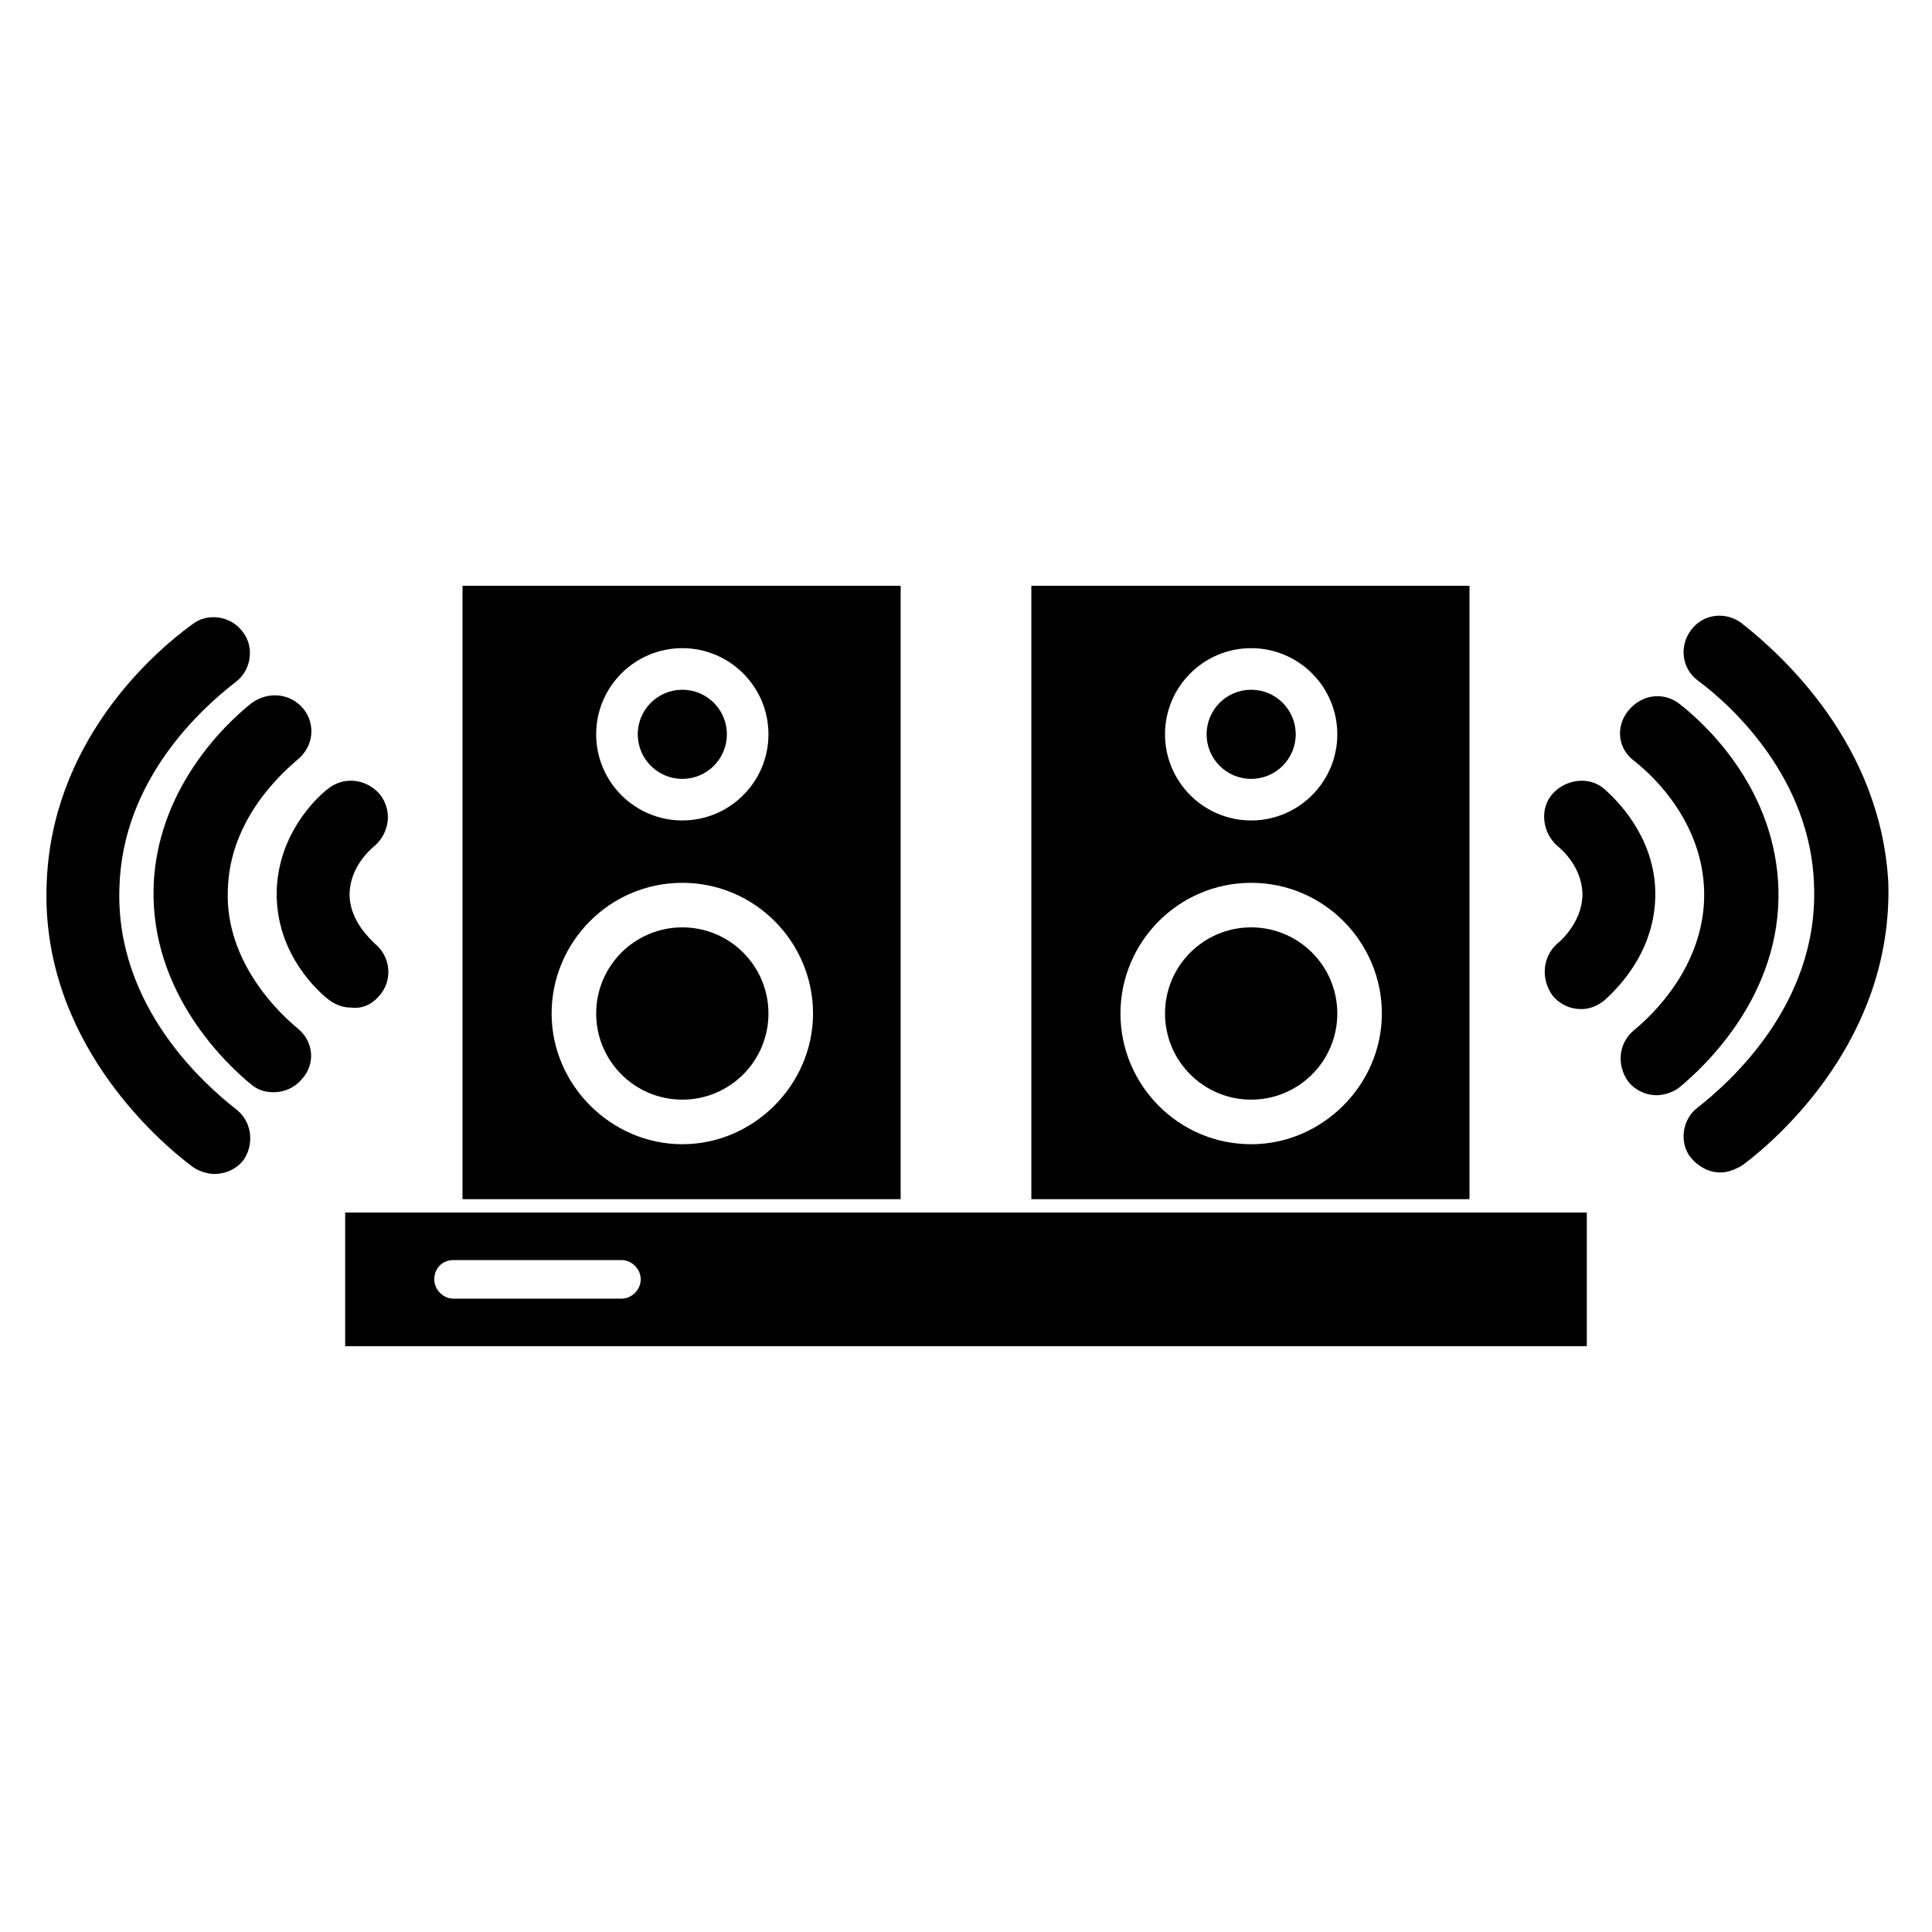
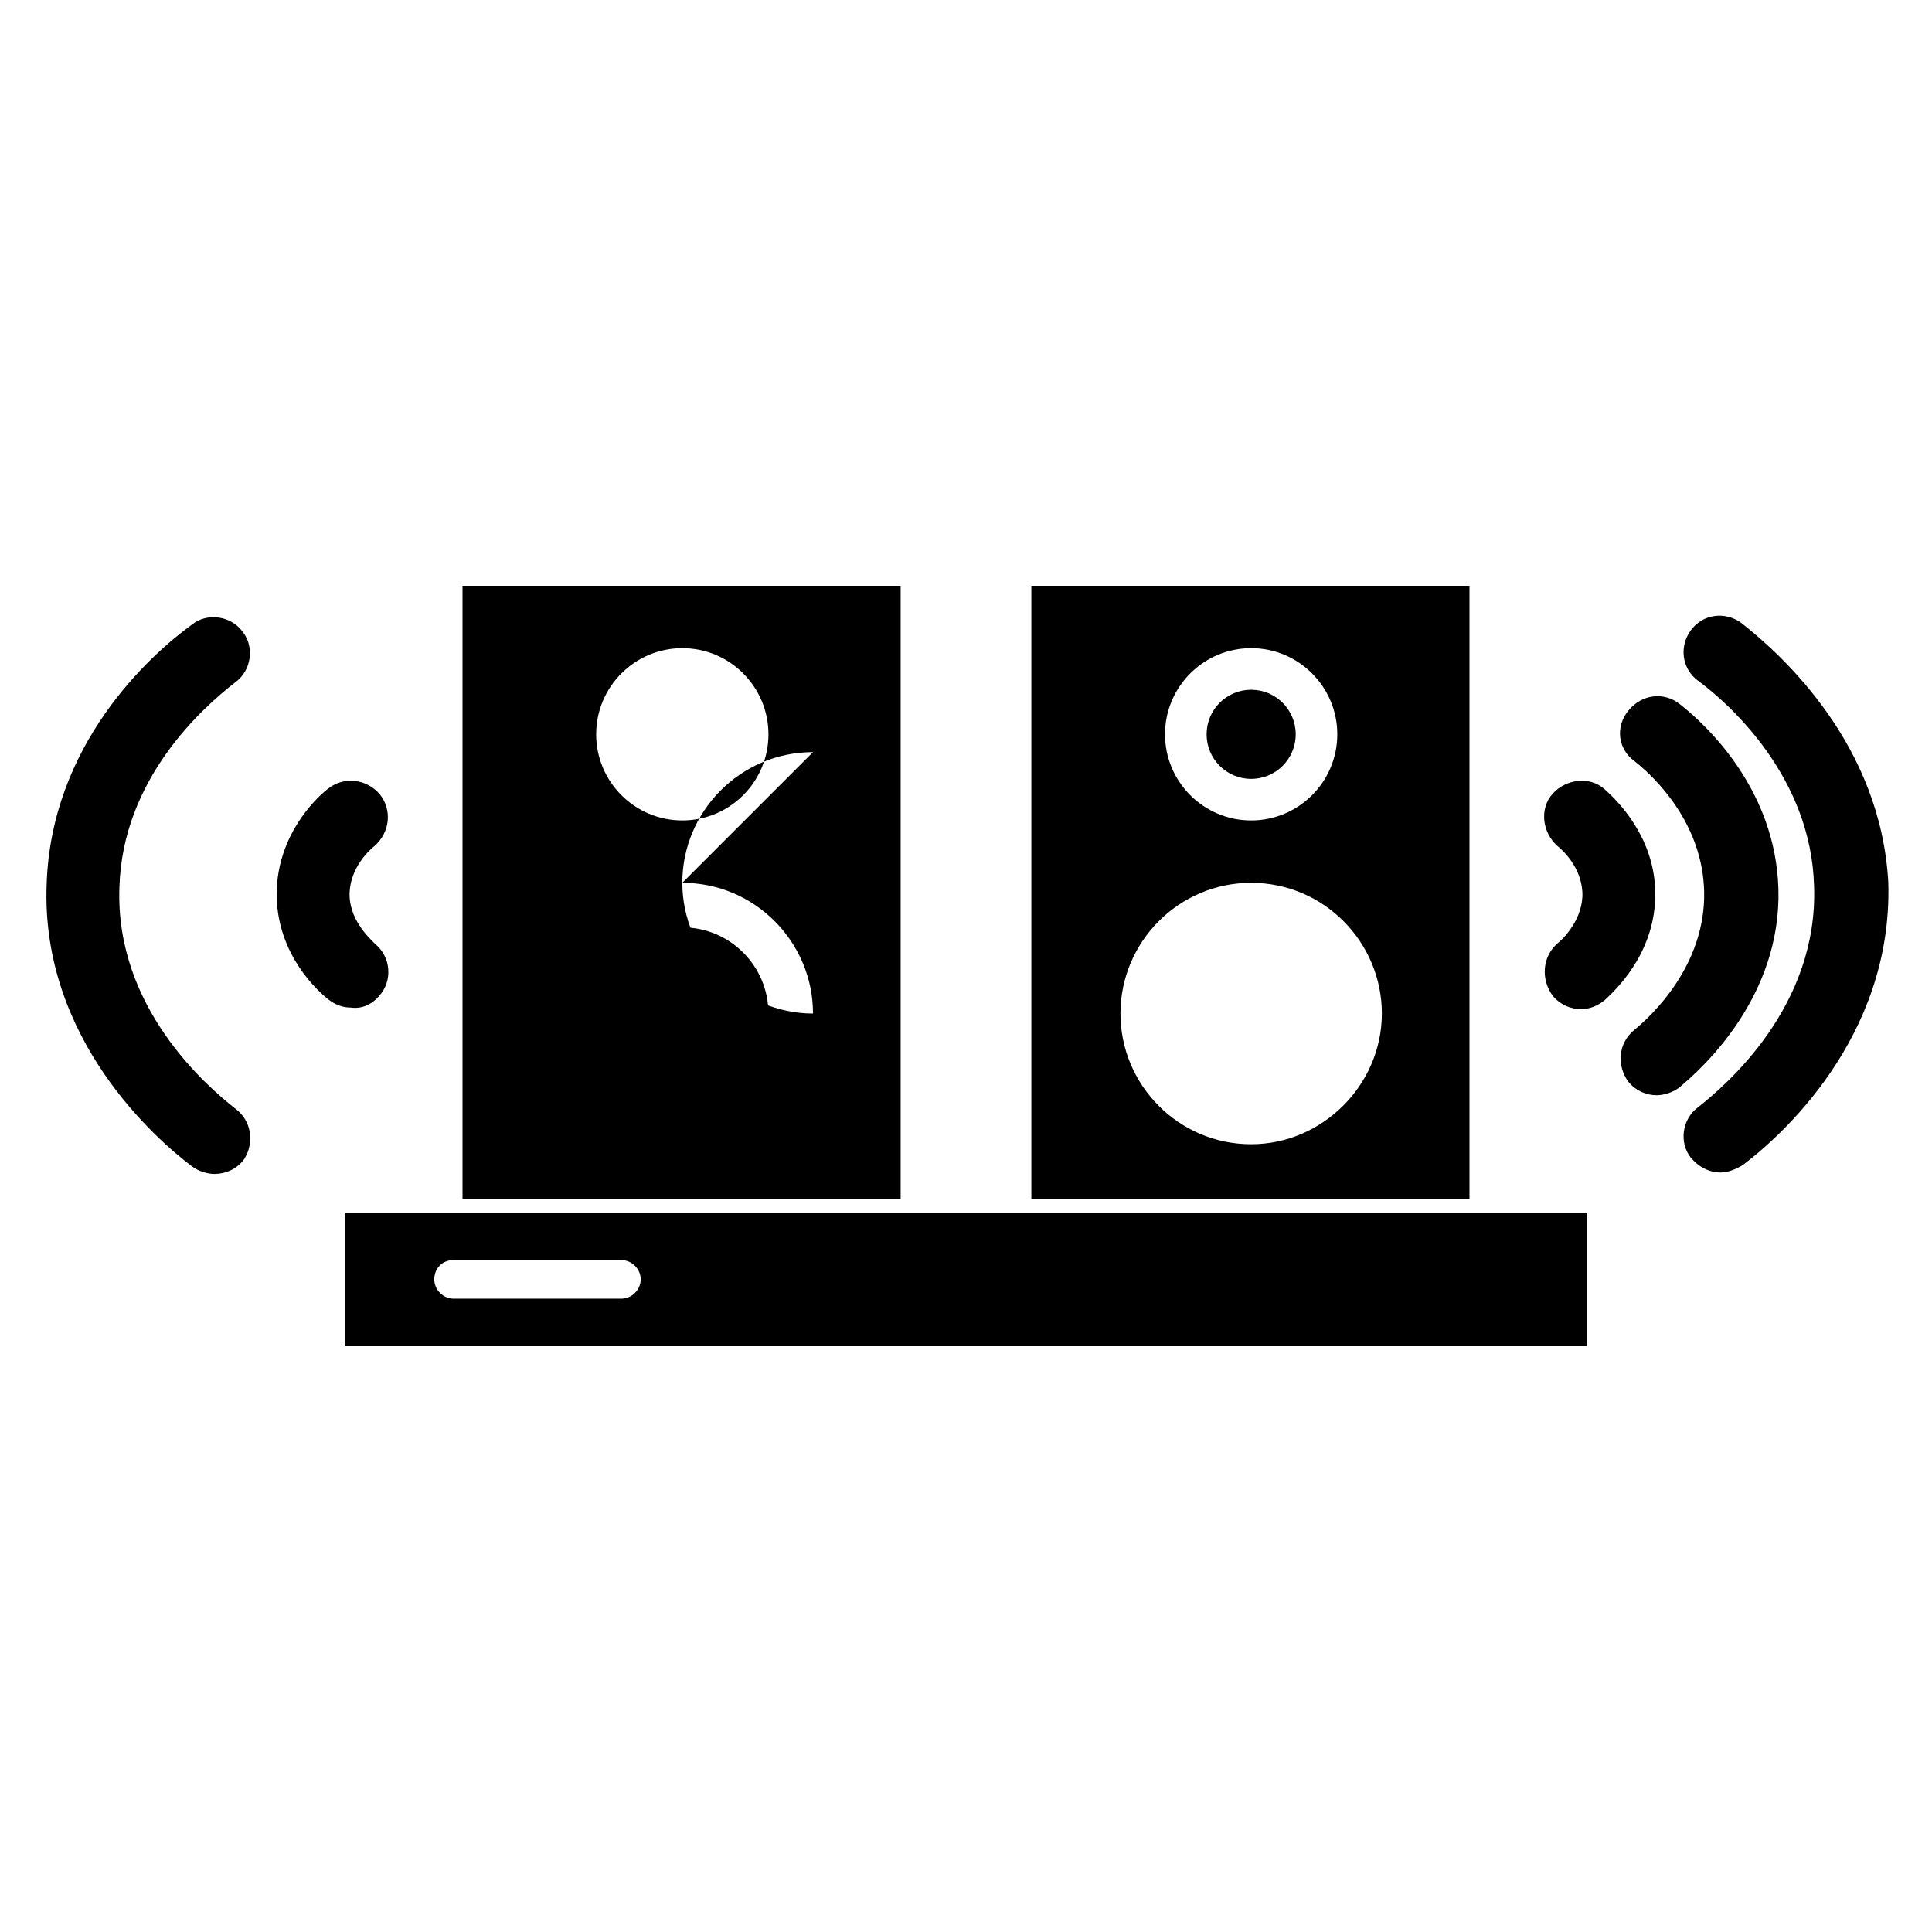
<svg xmlns="http://www.w3.org/2000/svg" fill="#000000" width="800px" height="800px" version="1.1" viewBox="144 144 512 512">
  <g>
    <path d="m244.53 407.87c3.543-3.938 3.148-10.234-1.18-13.777-1.574-1.574-7.086-6.691-6.691-13.777 0.395-6.297 4.723-10.629 6.691-12.203 3.938-3.543 4.723-9.445 1.18-13.777-3.543-3.938-9.445-4.723-13.777-1.18-3.938 3.148-12.594 12.203-13.383 25.977-0.789 15.742 9.055 25.977 13.383 29.52 1.969 1.574 3.938 2.363 6.297 2.363 2.758 0.398 5.512-0.785 7.481-3.144z" />
-     <path d="m222.88 416.53c-4.328-3.543-19.285-17.32-18.5-36.605 0.395-18.105 13.383-30.309 18.5-34.637 4.328-3.543 4.723-9.445 1.574-13.383-3.543-4.328-9.445-4.723-13.777-1.574-7.477 5.902-25.191 23.223-25.977 48.805-0.789 28.34 19.68 47.23 25.977 52.348 1.969 1.574 3.938 1.969 5.902 1.969 2.754 0 5.512-1.18 7.477-3.543 3.547-3.934 3.152-9.84-1.176-13.379z" />
    <path d="m206.35 437.79c-7.477-5.902-31.883-26.766-30.699-58.648 0.789-28.734 22.043-47.625 30.699-54.316 4.328-3.148 5.117-9.445 1.969-13.383-3.148-4.328-9.445-5.117-13.383-1.969-11.414 8.266-37.395 31.883-38.574 68.883-1.574 40.934 29.125 67.699 38.574 74.785 1.574 1.18 3.938 1.969 5.902 1.969 2.754 0 5.902-1.18 7.871-3.938 2.758-4.332 1.969-10.234-2.359-13.383z" />
    <path d="m582.63 379.14c-0.789-13.777-9.84-22.828-13.383-25.977-3.938-3.543-10.234-2.754-13.777 1.18-3.543 3.938-2.754 10.234 1.18 13.777 1.969 1.574 6.297 5.902 6.691 12.203 0.395 7.086-5.117 12.594-6.691 13.777-3.938 3.543-4.328 9.445-1.18 13.777 1.969 2.363 4.723 3.543 7.477 3.543 2.363 0 4.328-0.789 6.297-2.363 4.336-3.938 14.176-14.172 13.387-29.918z" />
    <path d="m615.3 379.53c-0.789-25.977-18.5-42.902-25.977-48.805-4.328-3.543-10.234-2.754-13.777 1.574s-2.754 10.234 1.574 13.383c5.512 4.328 18.105 16.531 18.5 34.637 0.395 19.68-14.168 33.062-18.5 36.605-4.328 3.543-4.723 9.445-1.574 13.777 1.969 2.363 4.723 3.543 7.477 3.543 1.969 0 4.328-0.789 5.902-1.969 6.695-5.516 27.164-24.406 26.375-52.746z" />
    <path d="m605.46 309.08c-4.328-3.148-10.234-2.363-13.383 1.969-3.148 4.328-2.363 10.234 1.969 13.383 9.055 6.691 29.914 25.977 30.699 54.316 1.18 31.883-23.223 52.742-30.699 58.648-4.328 3.148-5.117 9.445-1.969 13.383 1.969 2.363 4.723 3.938 7.871 3.938 1.969 0 3.938-0.789 5.902-1.969 9.445-7.086 39.754-33.457 38.574-74.785-1.965-36.609-27.941-60.227-38.965-68.883z" />
    <path d="m235.47 500.76h329.05v-35.426h-329.05zm28.734-22.832h44.477c2.754 0 5.117 2.363 5.117 5.117s-2.363 5.117-5.117 5.117h-44.477c-2.754 0-5.117-2.363-5.117-5.117s1.969-5.117 5.117-5.117z" />
    <path d="m487.38 338.6c0 6.519-5.289 11.809-11.809 11.809-6.523 0-11.809-5.289-11.809-11.809 0-6.523 5.285-11.809 11.809-11.809 6.519 0 11.809 5.285 11.809 11.809" />
-     <path d="m498.4 412.59c0 12.609-10.219 22.828-22.828 22.828-12.609 0-22.828-10.219-22.828-22.828s10.219-22.828 22.828-22.828c12.609 0 22.828 10.219 22.828 22.828" />
    <path d="m533.43 461.79v-162.55h-116.11v162.56zm-57.859-146.02c12.594 0 22.828 10.234 22.828 22.828s-10.234 22.828-22.828 22.828-22.828-10.234-22.828-22.828c0-12.598 10.234-22.828 22.828-22.828zm0 62.188c19.285 0 34.637 15.742 34.637 34.637s-15.742 34.637-34.637 34.637c-19.285 0-34.637-15.742-34.637-34.637s15.352-34.637 34.637-34.637z" />
-     <path d="m336.63 338.6c0 6.519-5.285 11.809-11.809 11.809-6.519 0-11.809-5.289-11.809-11.809 0-6.523 5.289-11.809 11.809-11.809 6.523 0 11.809 5.285 11.809 11.809" />
    <path d="m347.65 412.59c0 12.609-10.219 22.828-22.828 22.828-12.609 0-22.828-10.219-22.828-22.828s10.219-22.828 22.828-22.828c12.609 0 22.828 10.219 22.828 22.828" />
-     <path d="m382.68 461.79v-162.55h-116.11v162.56zm-57.859-146.02c12.594 0 22.828 10.234 22.828 22.828s-10.234 22.828-22.828 22.828-22.828-10.234-22.828-22.828c0-12.598 10.234-22.828 22.828-22.828zm0 62.188c19.285 0 34.637 15.742 34.637 34.637s-15.742 34.637-34.637 34.637c-18.895 0-34.637-15.742-34.637-34.637s15.352-34.637 34.637-34.637z" />
+     <path d="m382.68 461.79v-162.55h-116.11v162.56zm-57.859-146.02c12.594 0 22.828 10.234 22.828 22.828s-10.234 22.828-22.828 22.828-22.828-10.234-22.828-22.828c0-12.598 10.234-22.828 22.828-22.828zm0 62.188c19.285 0 34.637 15.742 34.637 34.637c-18.895 0-34.637-15.742-34.637-34.637s15.352-34.637 34.637-34.637z" />
  </g>
</svg>